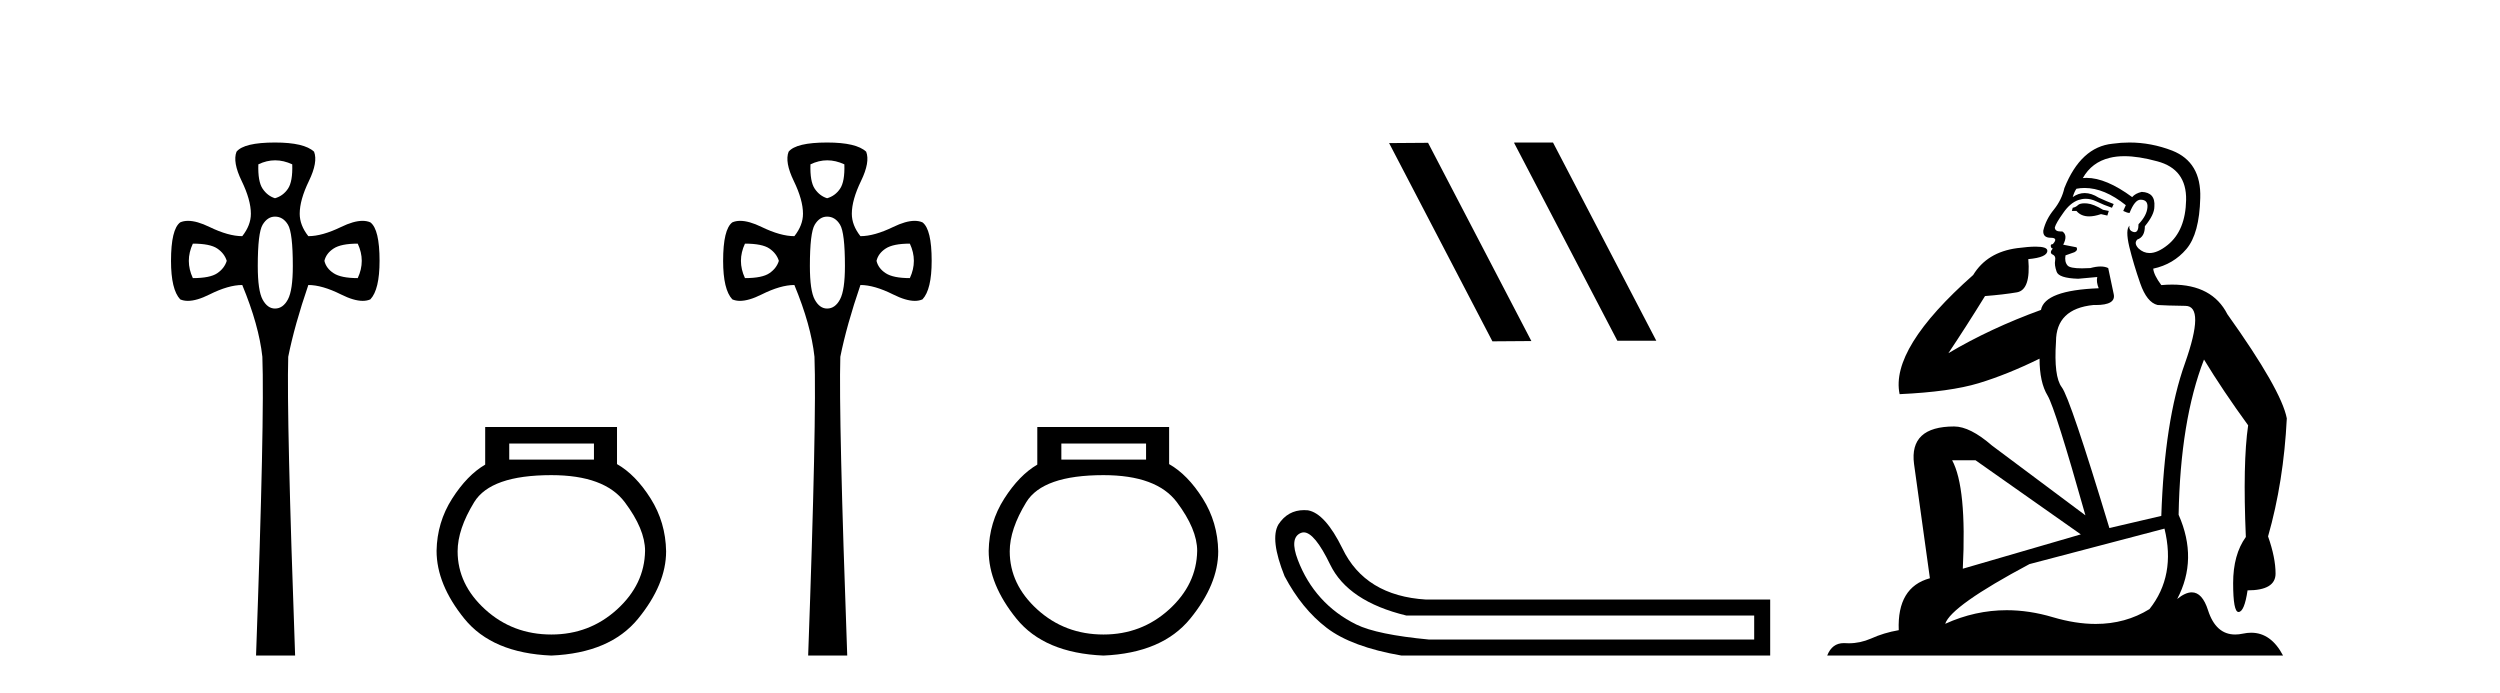
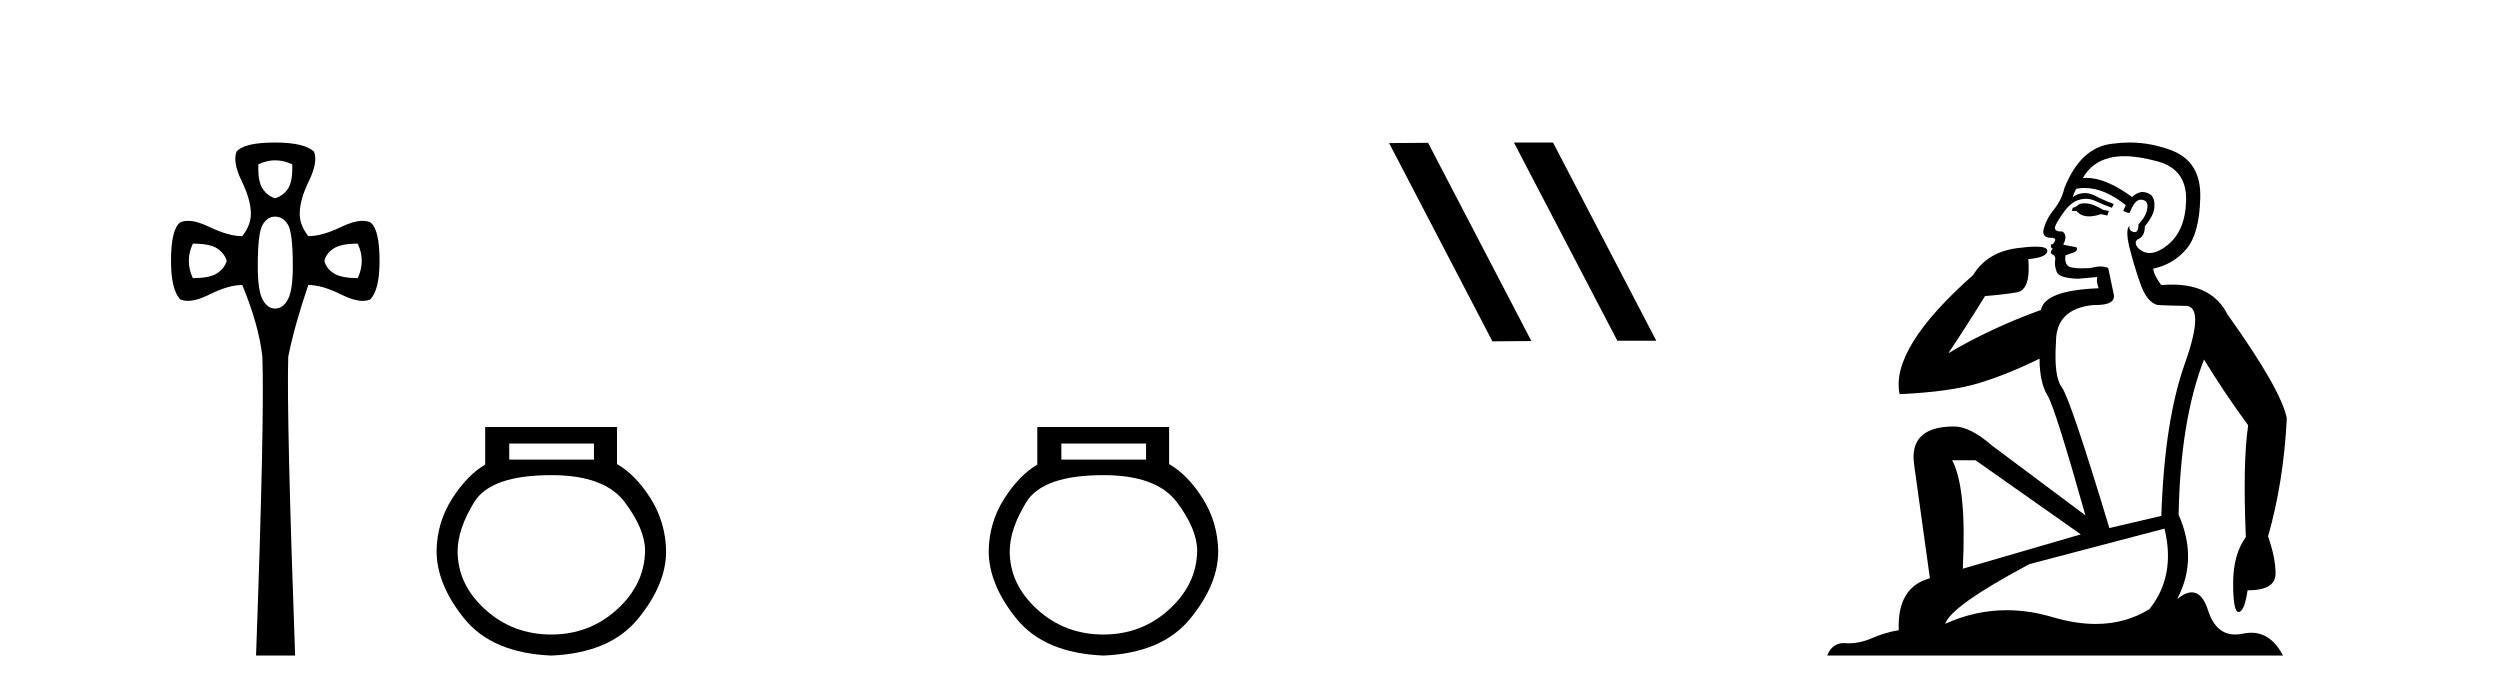
<svg xmlns="http://www.w3.org/2000/svg" width="148.0" height="41.0">
  <path d="M 16.289 9.491 Q 16.79 9.491 17.301 9.729 Q 17.335 10.75 17.046 11.175 Q 16.756 11.6 16.28 11.736 Q 15.838 11.6 15.549 11.175 Q 15.26 10.75 15.294 9.729 Q 15.787 9.491 16.289 9.491 ZM 11.417 14.423 Q 12.437 14.423 12.862 14.712 Q 13.287 15.001 13.423 15.443 Q 13.287 15.885 12.862 16.174 Q 12.437 16.464 11.417 16.464 Q 10.94 15.443 11.417 14.423 ZM 21.178 14.423 Q 21.654 15.443 21.178 16.464 Q 20.192 16.464 19.75 16.174 Q 19.307 15.885 19.205 15.443 Q 19.307 15.001 19.75 14.712 Q 20.192 14.423 21.178 14.423 ZM 16.28 12.824 Q 16.756 12.824 17.046 13.3 Q 17.335 13.777 17.335 15.749 Q 17.335 17.178 17.046 17.722 Q 16.756 18.266 16.28 18.266 Q 15.838 18.266 15.549 17.739 Q 15.26 17.212 15.26 15.749 Q 15.26 13.777 15.549 13.3 Q 15.838 12.824 16.28 12.824 ZM 16.28 8.437 Q 14.444 8.437 14.002 8.981 Q 13.763 9.593 14.308 10.716 Q 14.852 11.838 14.852 12.654 Q 14.852 13.335 14.342 13.981 Q 13.525 13.981 12.403 13.437 Q 11.655 13.074 11.133 13.074 Q 10.872 13.074 10.668 13.164 Q 10.124 13.573 10.124 15.443 Q 10.124 17.144 10.668 17.722 Q 10.868 17.811 11.123 17.811 Q 11.647 17.811 12.403 17.433 Q 13.525 16.872 14.342 16.872 Q 15.328 19.253 15.532 21.123 Q 15.668 24.694 15.158 38.809 L 17.471 38.809 Q 16.961 24.66 17.063 21.123 Q 17.437 19.253 18.253 16.872 Q 19.069 16.872 20.192 17.433 Q 20.948 17.811 21.472 17.811 Q 21.726 17.811 21.926 17.722 Q 22.47 17.144 22.47 15.443 Q 22.47 13.573 21.926 13.164 Q 21.722 13.074 21.461 13.074 Q 20.94 13.074 20.192 13.437 Q 19.069 13.981 18.253 13.981 Q 17.743 13.335 17.743 12.654 Q 17.743 11.838 18.287 10.716 Q 18.831 9.593 18.593 8.981 Q 18.015 8.437 16.28 8.437 Z" style="fill:#000000;stroke:none" />
  <path d="M 35.162 26.259 L 35.162 27.208 L 30.147 27.208 L 30.147 26.259 ZM 32.64 28.128 Q 35.785 28.128 36.987 29.73 Q 38.188 31.332 38.188 32.608 Q 38.159 34.596 36.527 36.08 Q 34.895 37.563 32.64 37.563 Q 30.355 37.563 28.723 36.08 Q 27.091 34.596 27.091 32.638 Q 27.091 31.332 28.07 29.73 Q 29.05 28.128 32.64 28.128 ZM 28.723 25.279 L 28.723 27.505 Q 27.655 28.128 26.765 29.522 Q 25.875 30.917 25.845 32.608 Q 25.845 34.596 27.492 36.629 Q 29.139 38.661 32.64 38.809 Q 36.111 38.661 37.773 36.629 Q 39.434 34.596 39.434 32.638 Q 39.405 30.917 38.515 29.508 Q 37.624 28.098 36.527 27.475 L 36.527 25.279 Z" style="fill:#000000;stroke:none" />
-   <path d="M 48.974 9.491 Q 49.475 9.491 49.986 9.729 Q 50.02 10.75 49.73 11.175 Q 49.441 11.6 48.965 11.736 Q 48.523 11.6 48.234 11.175 Q 47.945 10.75 47.979 9.729 Q 48.472 9.491 48.974 9.491 ZM 44.102 14.423 Q 45.122 14.423 45.547 14.712 Q 45.972 15.001 46.108 15.443 Q 45.972 15.885 45.547 16.174 Q 45.122 16.464 44.102 16.464 Q 43.625 15.443 44.102 14.423 ZM 53.863 14.423 Q 54.339 15.443 53.863 16.464 Q 52.877 16.464 52.434 16.174 Q 51.992 15.885 51.89 15.443 Q 51.992 15.001 52.434 14.712 Q 52.877 14.423 53.863 14.423 ZM 48.965 12.824 Q 49.441 12.824 49.73 13.3 Q 50.02 13.777 50.02 15.749 Q 50.02 17.178 49.73 17.722 Q 49.441 18.266 48.965 18.266 Q 48.523 18.266 48.234 17.739 Q 47.945 17.212 47.945 15.749 Q 47.945 13.777 48.234 13.3 Q 48.523 12.824 48.965 12.824 ZM 48.965 8.437 Q 47.129 8.437 46.686 8.981 Q 46.448 9.593 46.993 10.716 Q 47.537 11.838 47.537 12.654 Q 47.537 13.335 47.027 13.981 Q 46.21 13.981 45.088 13.437 Q 44.34 13.074 43.818 13.074 Q 43.557 13.074 43.353 13.164 Q 42.809 13.573 42.809 15.443 Q 42.809 17.144 43.353 17.722 Q 43.553 17.811 43.807 17.811 Q 44.332 17.811 45.088 17.433 Q 46.21 16.872 47.027 16.872 Q 48.013 19.253 48.217 21.123 Q 48.353 24.694 47.843 38.809 L 50.156 38.809 Q 49.645 24.66 49.747 21.123 Q 50.122 19.253 50.938 16.872 Q 51.754 16.872 52.877 17.433 Q 53.632 17.811 54.157 17.811 Q 54.411 17.811 54.611 17.722 Q 55.155 17.144 55.155 15.443 Q 55.155 13.573 54.611 13.164 Q 54.407 13.074 54.146 13.074 Q 53.625 13.074 52.877 13.437 Q 51.754 13.981 50.938 13.981 Q 50.428 13.335 50.428 12.654 Q 50.428 11.838 50.972 10.716 Q 51.516 9.593 51.278 8.981 Q 50.7 8.437 48.965 8.437 Z" style="fill:#000000;stroke:none" />
  <path d="M 67.847 26.259 L 67.847 27.208 L 62.832 27.208 L 62.832 26.259 ZM 65.325 28.128 Q 68.47 28.128 69.671 29.73 Q 70.873 31.332 70.873 32.608 Q 70.843 34.596 69.212 36.08 Q 67.58 37.563 65.325 37.563 Q 63.04 37.563 61.408 36.08 Q 59.776 34.596 59.776 32.638 Q 59.776 31.332 60.755 29.73 Q 61.735 28.128 65.325 28.128 ZM 61.408 25.279 L 61.408 27.505 Q 60.34 28.128 59.45 29.522 Q 58.56 30.917 58.53 32.608 Q 58.53 34.596 60.177 36.629 Q 61.824 38.661 65.325 38.809 Q 68.796 38.661 70.458 36.629 Q 72.119 34.596 72.119 32.638 Q 72.09 30.917 71.199 29.508 Q 70.309 28.098 69.212 27.475 L 69.212 25.279 Z" style="fill:#000000;stroke:none" />
  <path d="M 89.666 8.437 L 89.632 8.454 L 95.748 20.173 L 98.054 20.173 L 91.938 8.437 ZM 84.541 8.454 L 82.235 8.471 L 88.351 20.207 L 90.657 20.19 L 84.541 8.454 Z" style="fill:#000000;stroke:none" />
-   <path d="M 77.18 31.516 Q 77.824 31.516 78.743 33.417 Q 79.799 35.603 83.261 36.441 L 103.848 36.441 L 103.848 37.862 L 84.609 37.862 Q 81.512 37.57 80.291 36.969 Q 79.07 36.368 78.196 35.402 Q 77.322 34.437 76.83 33.143 Q 76.338 31.85 76.994 31.558 Q 77.084 31.516 77.18 31.516 ZM 77.203 30.199 Q 76.237 30.199 75.682 31.048 Q 75.172 31.923 76.046 34.109 Q 77.066 36.04 78.542 37.17 Q 80.018 38.299 82.969 38.809 L 104.795 38.809 L 104.795 35.494 L 84.427 35.494 Q 80.819 35.275 79.471 32.469 Q 78.451 30.392 77.431 30.21 Q 77.314 30.199 77.203 30.199 Z" style="fill:#000000;stroke:none" />
  <path d="M 123.403 12.036 Q 123.149 12.036 123.03 12.129 Q 122.893 12.266 122.705 12.3 L 122.654 12.488 L 122.927 12.488 Q 123.197 12.81 123.676 12.81 Q 123.984 12.81 124.379 12.676 L 124.755 12.761 L 124.84 12.488 L 124.499 12.419 Q 123.935 12.078 123.559 12.044 Q 123.476 12.036 123.403 12.036 ZM 125.762 9.246 Q 126.601 9.246 127.71 9.55 Q 129.452 10.011 129.418 11.839 Q 129.384 13.649 128.325 14.503 Q 127.731 14.98 127.254 14.98 Q 126.894 14.98 126.6 14.708 Q 126.309 14.401 126.531 14.179 Q 126.976 14.025 126.976 13.393 Q 127.539 12.71 127.539 12.232 Q 127.608 11.395 126.788 11.36 Q 126.412 11.446 126.224 11.668 Q 124.681 10.53 123.522 10.53 Q 123.411 10.53 123.303 10.541 L 123.303 10.541 Q 123.833 9.601 124.892 9.345 Q 125.283 9.246 125.762 9.246 ZM 123.409 11.128 Q 124.576 11.128 125.848 12.146 L 125.695 12.488 Q 125.934 12.607 126.07 12.607 Q 126.378 11.822 126.719 11.822 Q 127.163 11.822 127.129 12.266 Q 127.095 12.761 126.6 13.274 Q 126.6 13.743 126.372 13.743 Q 126.343 13.743 126.309 13.735 Q 126.002 13.649 126.07 13.359 L 126.07 13.359 Q 125.814 13.581 126.053 14.606 Q 126.309 15.648 126.702 16.775 Q 127.095 17.902 127.727 18.056 Q 128.222 18.09 129.384 18.107 Q 130.545 18.124 129.35 21.506 Q 128.137 24.888 127.949 30.542 L 124.875 31.26 Q 122.552 23.573 122.056 22.924 Q 121.578 22.292 121.715 20.225 Q 121.715 18.278 123.935 18.056 Q 123.999 18.058 124.06 18.058 Q 125.277 18.058 125.131 17.407 Q 124.994 16.741 124.806 15.87 Q 124.618 15.776 124.354 15.776 Q 124.089 15.776 123.747 15.87 Q 123.474 15.886 123.255 15.886 Q 122.542 15.886 122.398 15.716 Q 122.21 15.494 122.278 15.118 L 122.808 14.93 Q 123.03 14.811 122.927 14.64 L 122.142 14.486 Q 122.432 13.923 122.09 13.701 Q 122.041 13.704 121.997 13.704 Q 121.646 13.704 121.646 13.461 Q 121.715 13.205 122.142 12.607 Q 122.552 12.01 123.047 11.839 Q 123.26 11.768 123.474 11.768 Q 123.773 11.768 124.072 11.907 Q 124.567 12.146 125.028 12.3 L 125.131 12.078 Q 124.721 11.924 124.243 11.702 Q 123.81 11.429 123.414 11.429 Q 123.044 11.429 122.705 11.668 Q 122.808 11.326 122.927 11.173 Q 123.166 11.128 123.409 11.128 ZM 116.949 27.246 L 123.184 31.635 L 116.198 33.668 Q 116.437 28.851 115.566 27.246 ZM 128.137 31.294 Q 128.82 34.078 127.249 36.059 Q 125.831 36.937 124.066 36.937 Q 122.875 36.937 121.527 36.538 Q 120.137 36.124 118.798 36.124 Q 116.927 36.124 115.156 36.93 Q 115.497 35.871 120.143 33.395 L 128.137 31.294 ZM 126.062 8.437 Q 125.565 8.437 125.063 8.508 Q 123.184 8.696 122.21 11.138 Q 122.056 11.822 121.595 12.402 Q 121.117 12.983 120.963 13.649 Q 120.929 14.076 121.407 14.076 Q 121.868 14.076 121.527 14.452 Q 121.39 14.452 121.407 14.572 Q 121.424 14.708 121.527 14.708 Q 121.305 14.965 121.51 15.067 Q 121.715 15.152 121.663 15.426 Q 121.612 15.682 121.749 16.075 Q 121.868 16.468 123.03 16.502 L 124.157 16.399 L 124.157 16.399 Q 124.089 16.69 124.243 17.065 Q 121.049 17.185 120.826 18.347 Q 117.82 19.44 115.344 20.909 Q 116.385 19.354 117.513 17.527 Q 118.606 17.441 119.409 17.305 Q 120.229 17.151 120.075 15.34 Q 121.202 15.238 121.202 14.845 Q 121.202 14.601 120.509 14.601 Q 120.087 14.601 119.409 14.691 Q 117.632 14.93 116.812 16.28 Q 111.893 20.635 112.457 23.334 Q 115.446 23.197 117.137 22.685 Q 118.828 22.173 120.741 21.233 Q 120.741 22.634 121.219 23.42 Q 121.681 24.205 123.457 30.508 L 117.923 26.374 Q 116.625 25.247 115.685 25.247 Q 113.021 25.247 113.311 27.468 L 114.25 34.232 Q 112.303 34.761 112.406 37.306 Q 111.517 37.46 110.766 37.802 Q 110.117 38.082 109.455 38.082 Q 109.35 38.082 109.246 38.075 Q 109.199 38.072 109.153 38.072 Q 108.458 38.072 108.17 38.809 L 135.157 38.809 Q 134.446 37.457 133.271 37.457 Q 133.036 37.457 132.783 37.511 Q 132.54 37.563 132.322 37.563 Q 131.176 37.563 130.716 36.128 Q 130.377 35.067 129.754 35.067 Q 129.374 35.067 128.889 35.461 Q 130.136 33.104 128.974 30.474 Q 129.076 24.888 130.477 21.284 Q 131.587 23.112 133.09 25.179 Q 132.766 27.399 132.954 31.789 Q 132.202 32.831 132.202 34.522 Q 132.202 36.23 132.52 36.23 Q 132.524 36.23 132.527 36.23 Q 132.868 36.213 133.056 34.949 Q 134.713 34.949 134.713 33.958 Q 134.713 33.019 134.269 31.755 Q 135.191 28.527 135.379 24.769 Q 135.055 23.078 131.861 18.603 Q 130.968 16.848 128.589 16.848 Q 128.282 16.848 127.949 16.878 Q 127.505 16.28 127.471 15.904 Q 128.667 15.648 129.435 14.742 Q 130.204 13.837 130.255 11.719 Q 130.323 9.601 128.598 8.918 Q 127.352 8.437 126.062 8.437 Z" style="fill:#000000;stroke:none" />
</svg>